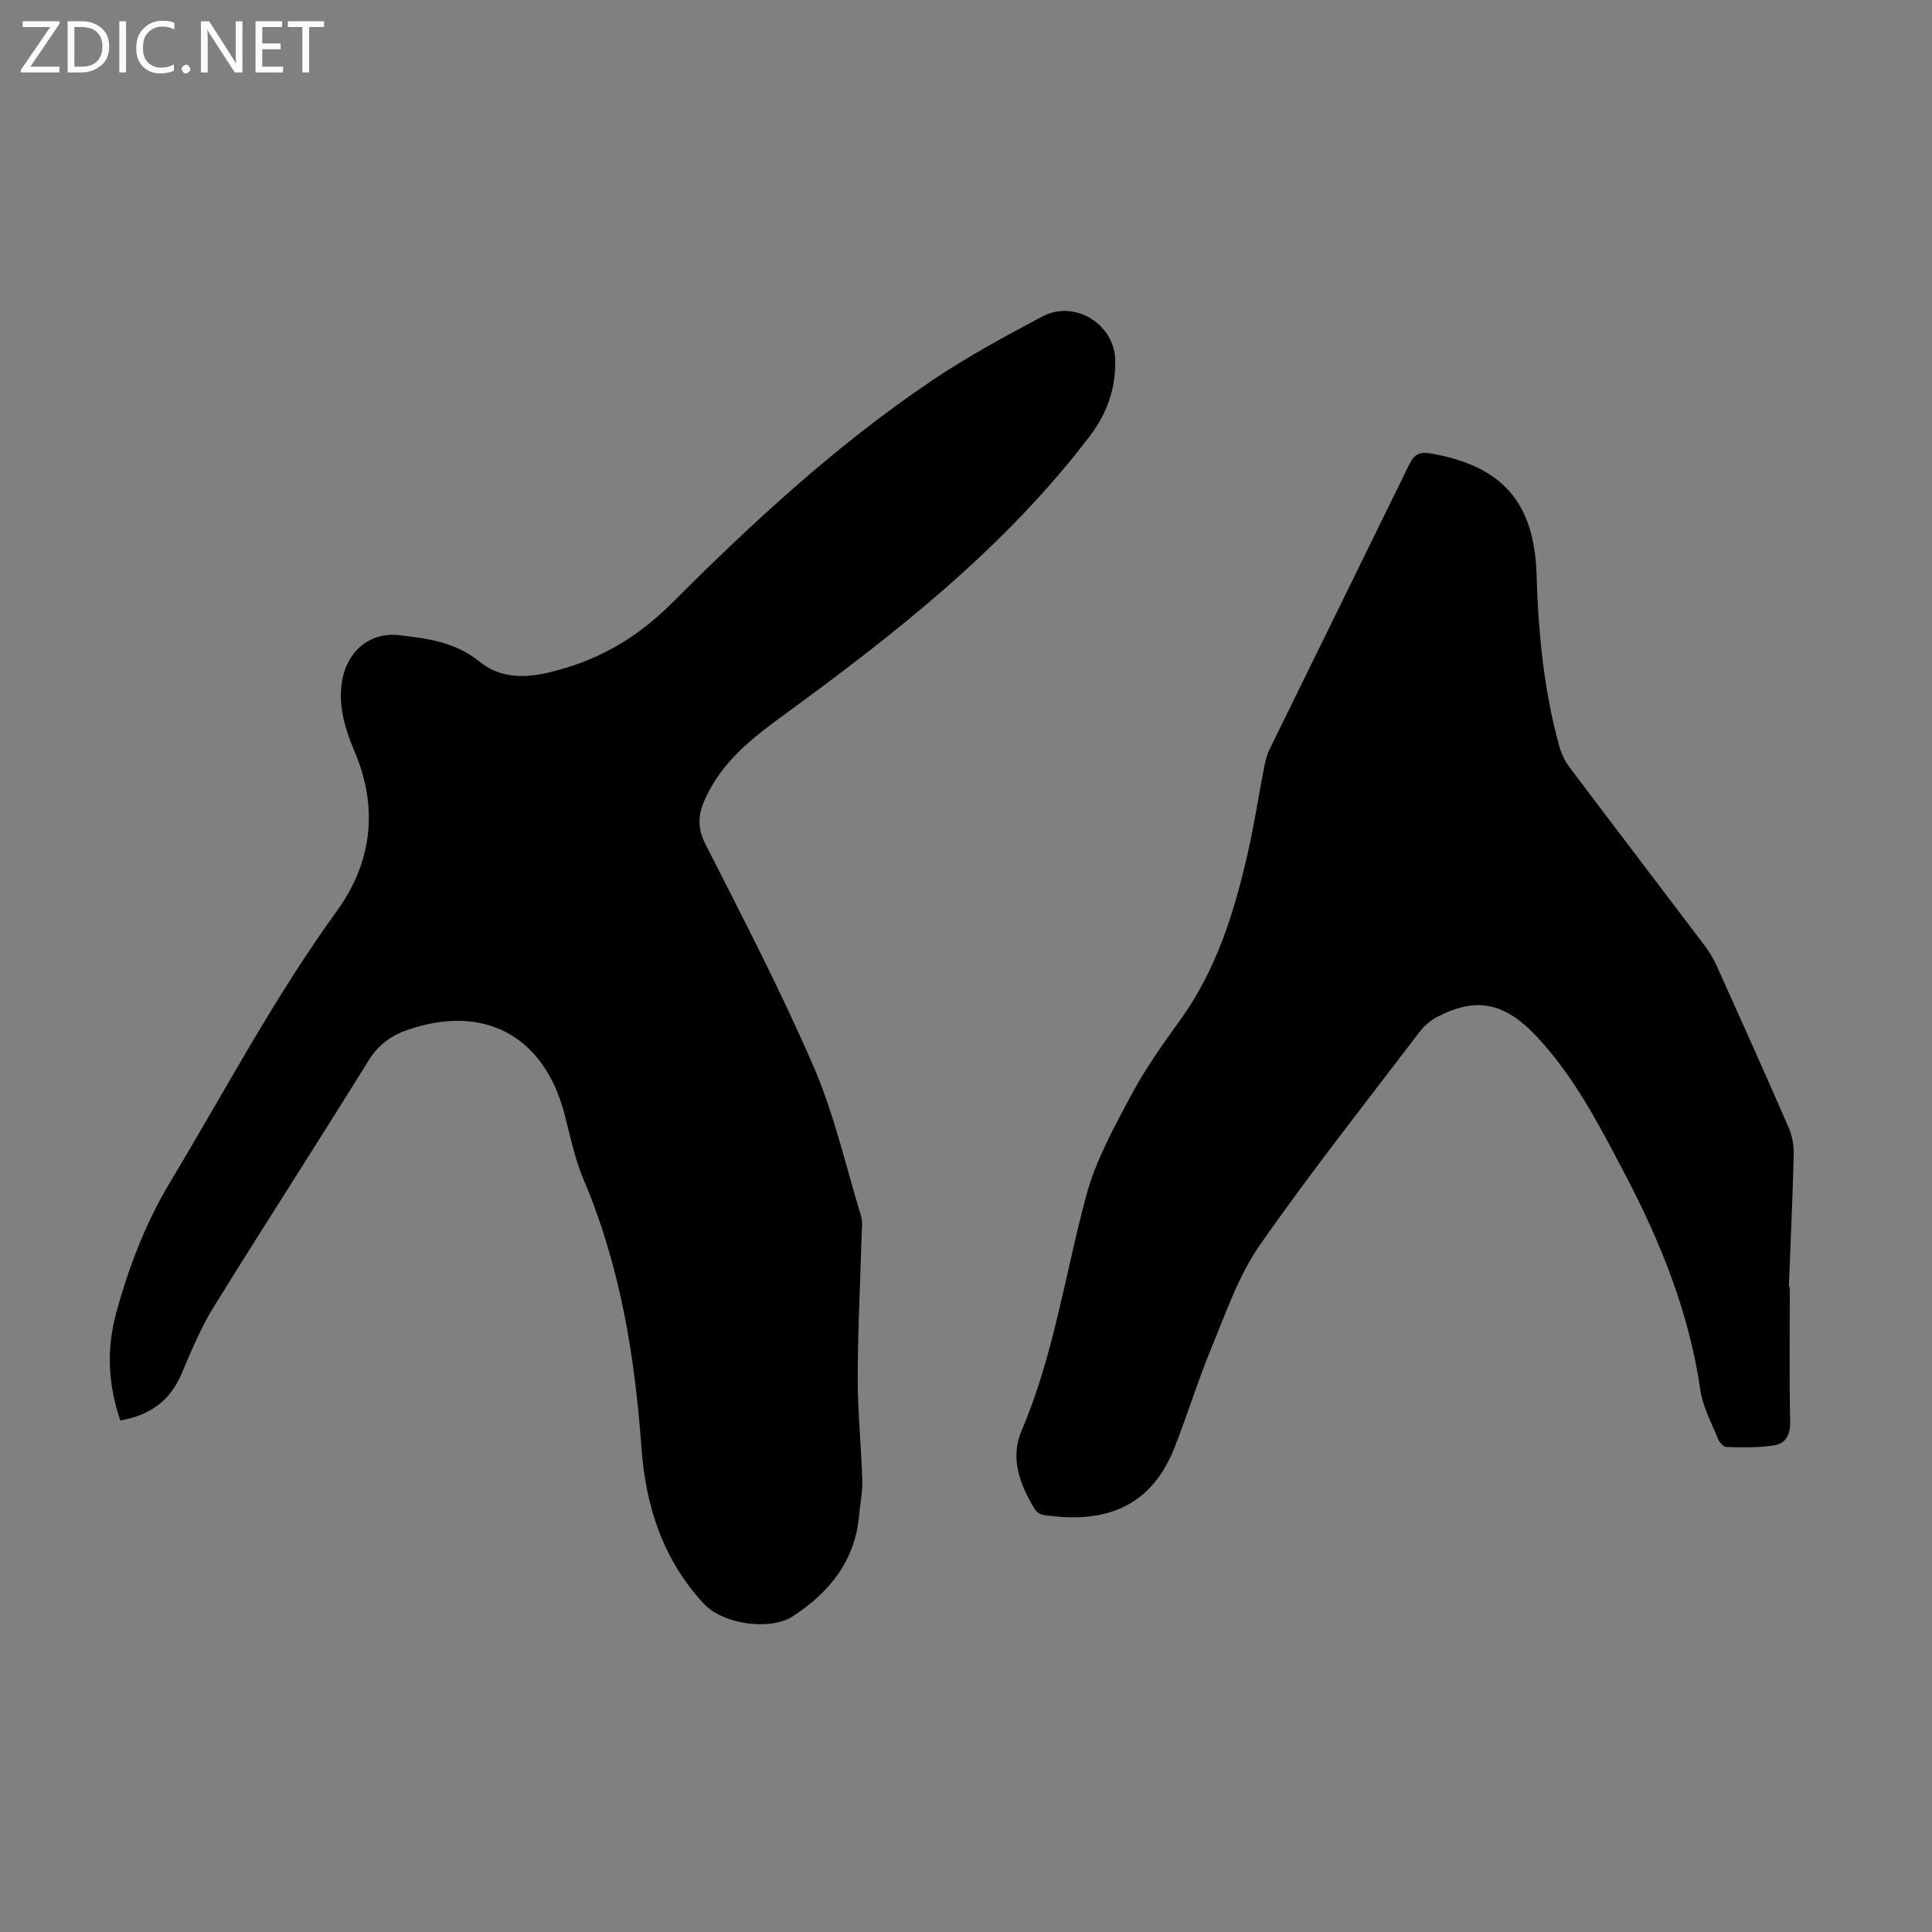
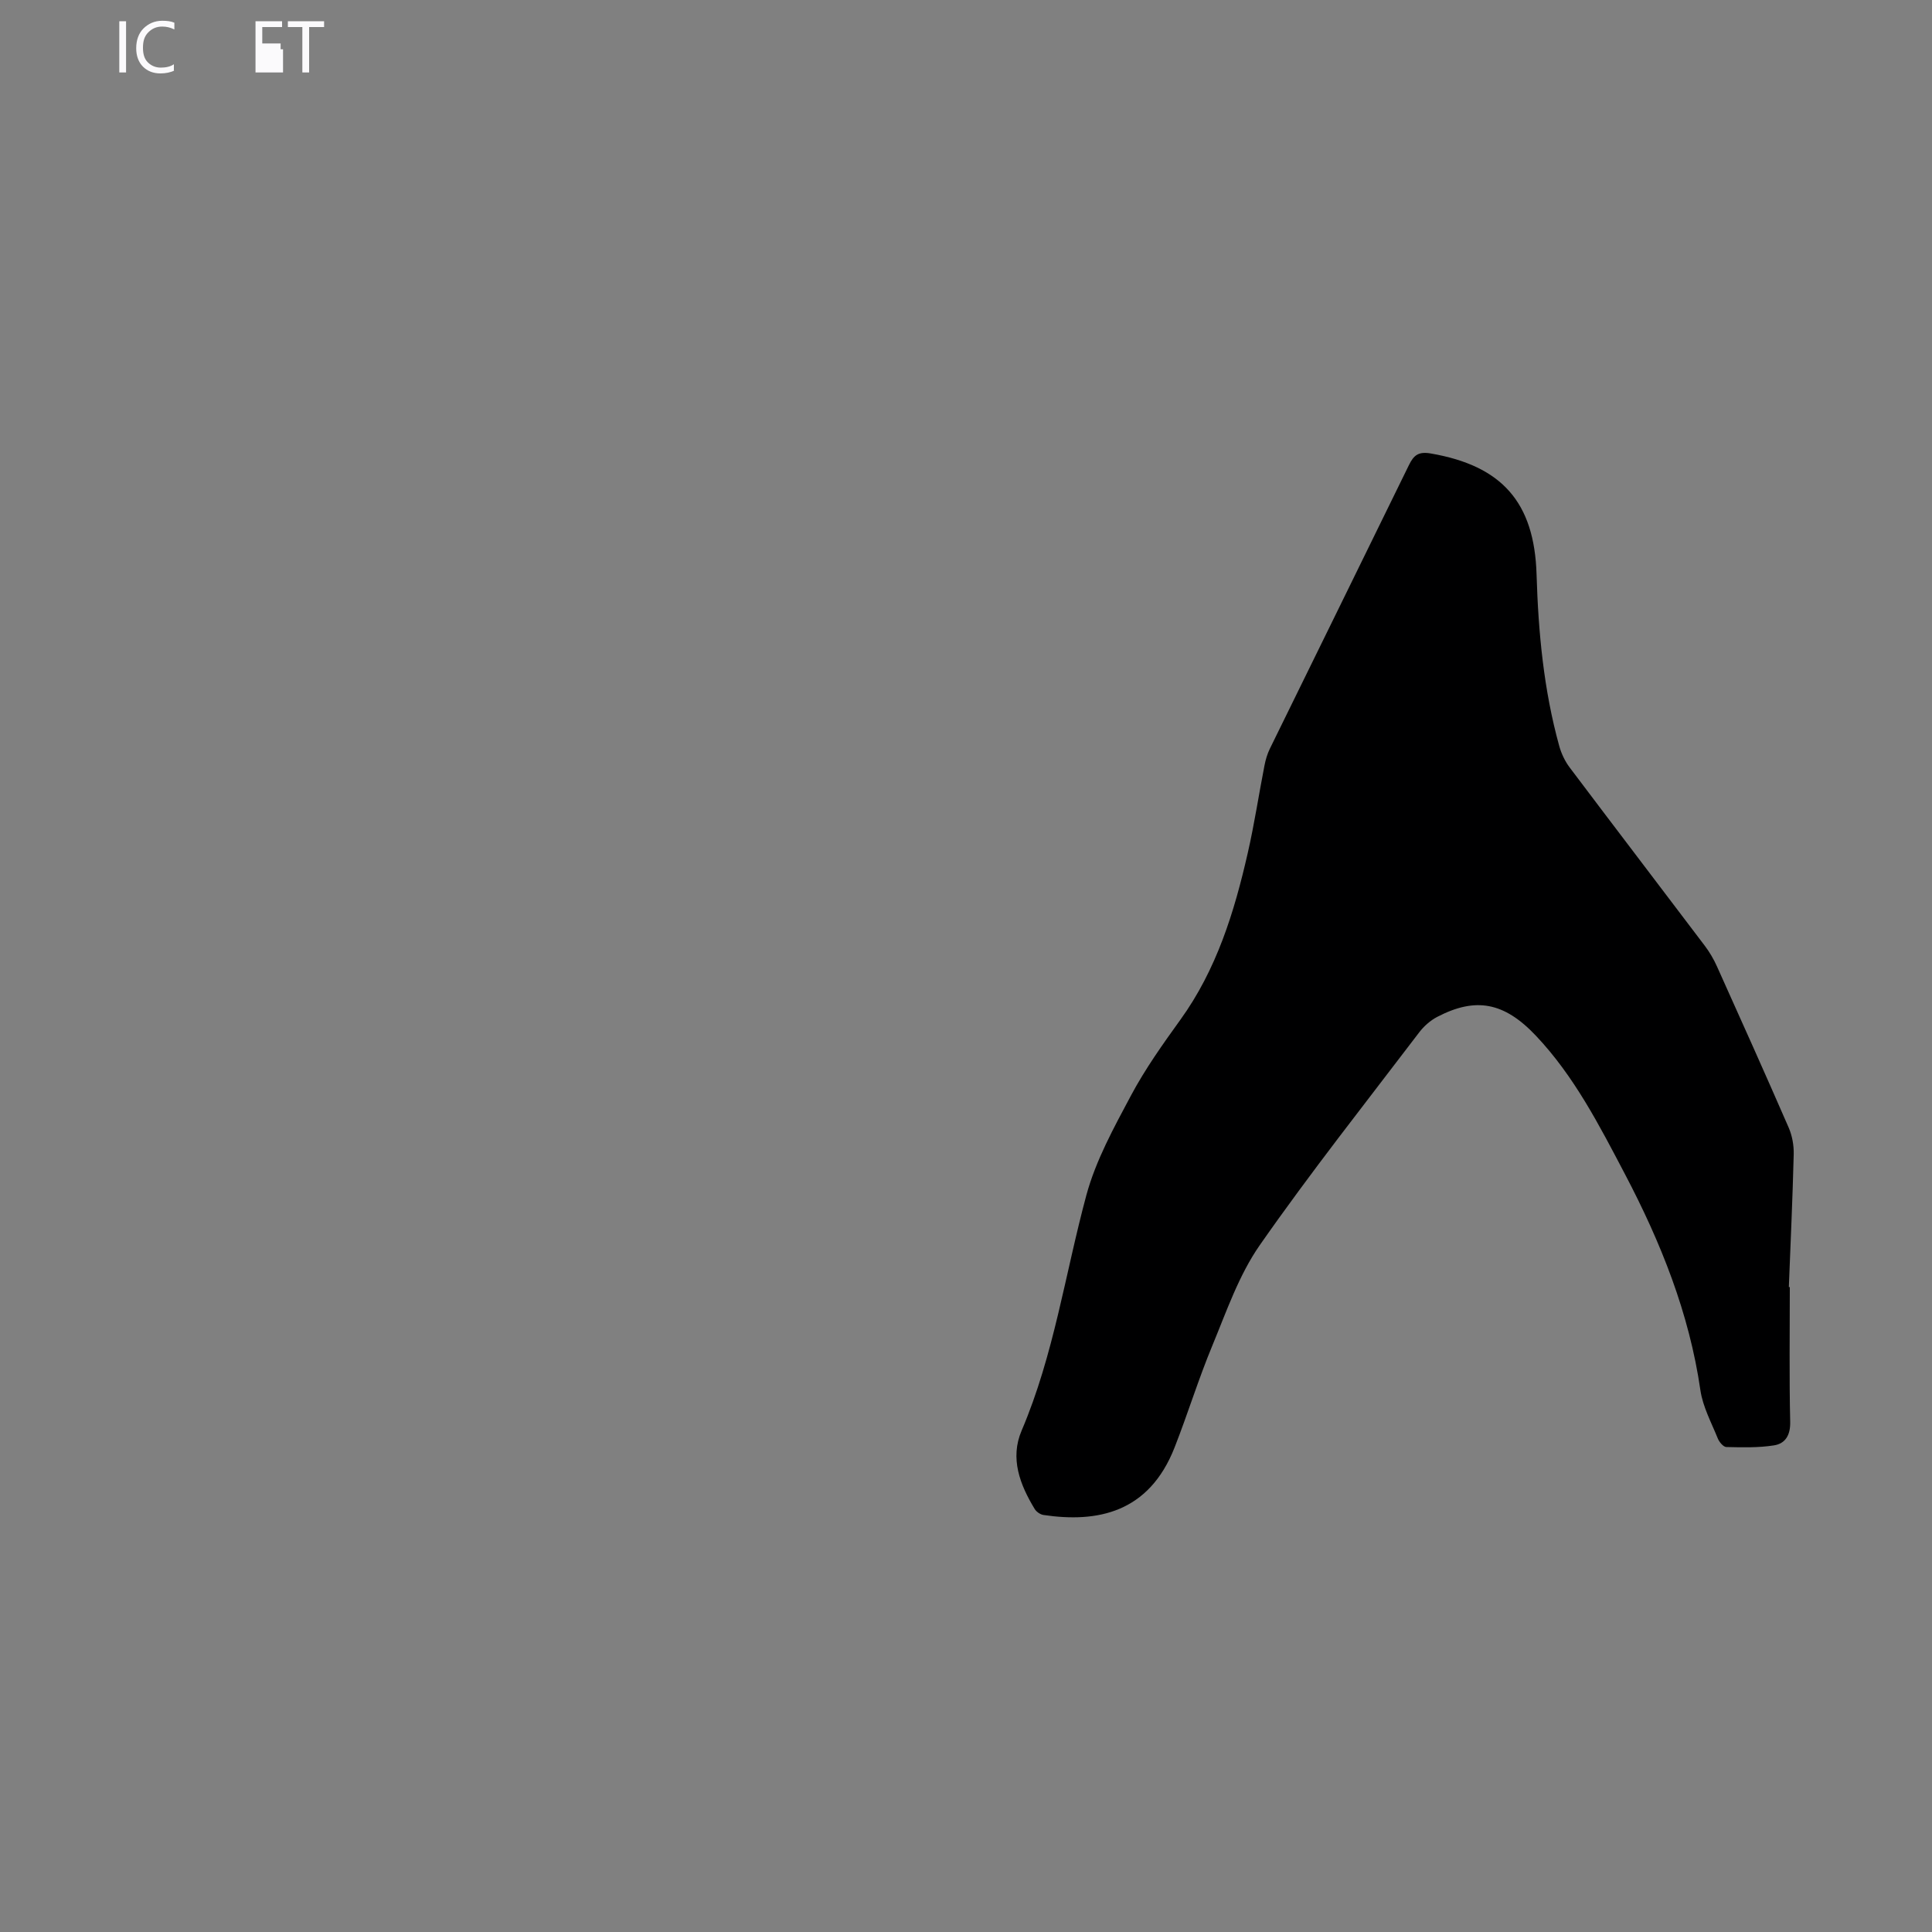
<svg xmlns="http://www.w3.org/2000/svg" enable-background="new 0 0 400 400" viewBox="0 0 400 400">
  <rect x="0" y="0" width="400" height="400" fill="#808080" stroke="none" />
  <g fill="#fbfafc">
-     <path d="m12.4 4.8-6.1 9h6v1.2h-8v-.5l6.1-8.9h-5.7v-1.2h7.6v.4z" />
-     <path d="m14 15v-10.6h3c1.6 0 2.9.5 4 1.4s1.6 2.2 1.6 3.8-.5 3-1.6 3.9-2.4 1.5-4 1.5zm1.4-9.4v8.2h1.6c1.3 0 2.4-.4 3.1-1.1s1.1-1.8 1.1-3.1-.4-2.3-1.2-3-1.8-1-3.1-1z" />
    <path d="m26.1 4.4v10.6h-1.4v-10.6z" />
    <path d="m36.1 14.6c-.8.4-1.8.6-2.9.6-1.5 0-2.7-.5-3.6-1.4s-1.4-2.2-1.4-3.8c0-1.7.5-3.1 1.5-4.1s2.3-1.6 3.9-1.6c1 0 1.8.1 2.5.4v1.4c-.8-.4-1.6-.6-2.5-.6-1.2 0-2.1.4-2.9 1.2s-1.1 1.8-1.1 3.2c0 1.3.3 2.3 1 3s1.6 1.1 2.7 1.1c1 0 2-.2 2.7-.7v1.3z" />
-     <path d="m37.6 14.3c0-.2.1-.5.3-.6s.4-.3.6-.3c.3 0 .5.1.6.3s.3.4.3.6-.1.4-.3.6-.4.3-.6.3c-.3 0-.5-.1-.6-.3s-.3-.4-.3-.6z" />
-     <path d="m50.2 15h-1.6l-5.3-8.2c-.2-.2-.3-.5-.4-.7 0 .2.1.7.1 1.5v7.4h-1.4v-10.6h1.7l5.2 8.1c.2.4.4.6.4.7 0-.3-.1-.8-.1-1.5v-7.3h1.4z" />
-     <path d="m58.6 15h-5.7v-10.6h5.5v1.2h-4.1v3.4h3.8v1.2h-3.8v3.6h4.3z" />
+     <path d="m58.6 15h-5.7v-10.6h5.5v1.2h-4.1v3.4h3.8v1.2h-3.8h4.3z" />
    <path d="m67.1 5.6h-3.1v9.4h-1.4v-9.4h-3v-1.2h7.5z" />
  </g>
-   <path d="m24.91 294.09c-2.59-7.6-2.87-14.88-.82-22.38 2.61-9.53 6.09-18.57 11.22-27.11 11.28-18.77 21.51-38.16 34.42-55.97 7.19-9.92 8.67-21.13 3.78-32.78-1.96-4.66-3.51-9.4-2.73-14.62.92-6.2 5.63-10.43 11.84-9.72 5.84.66 11.69 1.44 16.61 5.44 4.06 3.3 8.83 3.54 13.99 2.37 10.15-2.31 18.42-6.98 25.97-14.53 16.68-16.7 34.08-32.74 53.74-45.99 7.3-4.92 15.1-9.15 22.89-13.28 6.7-3.55 14.98 1.63 15.08 9.1.08 5.86-1.65 10.91-5.34 15.76-17.73 23.27-40.44 41-63.79 58.03-6.4 4.66-12.41 9.53-15.78 16.99-1.46 3.22-1.68 5.95.07 9.39 7.74 15.23 15.64 30.42 22.41 46.1 4.27 9.89 6.66 20.59 9.82 30.95.31 1.03.15 2.22.12 3.33-.29 10.07-.81 20.13-.83 30.19-.02 7.02.74 14.05.95 21.08.07 2.44-.45 4.89-.67 7.34-.83 9.36-6.09 15.84-13.62 20.8-4.82 3.17-14.62 1.69-18.54-2.56-8.46-9.15-12.02-20.16-12.9-32.35-1.38-19.04-4.43-37.71-11.98-55.46-1.86-4.38-2.78-9.18-4.02-13.82-4.28-15.98-16.61-22.57-32.32-17.2-3.46 1.18-6.13 3.08-8.18 6.39-10.59 17.12-21.54 34.01-32.13 51.13-2.68 4.34-4.62 9.16-6.65 13.87-2.4 5.56-6.63 8.48-12.61 9.51z" fill="#000001" />
  <path d="m370.56 266.48c0 9.29-.13 18.59.08 27.87.07 2.78-1 4.53-3.36 4.9-3.23.51-6.57.41-9.86.34-.61-.01-1.46-1.02-1.76-1.75-1.33-3.3-3.11-6.57-3.61-10.01-2.31-15.95-8.2-30.61-15.61-44.72-5.3-10.09-10.52-20.3-18.45-28.68-6.59-6.97-12.48-8.03-20.42-3.9-1.42.74-2.76 1.92-3.74 3.21-11.11 14.61-22.51 29.01-33.01 44.06-4.33 6.21-6.89 13.72-9.83 20.82-2.87 6.91-5.07 14.09-7.8 21.05-5.34 13.62-16.09 15.63-27.15 13.99-.66-.1-1.47-.66-1.82-1.24-3.06-5.04-5.16-10.49-2.7-16.24 6.68-15.66 9.01-32.47 13.4-48.73 1.95-7.2 5.7-14 9.25-20.66 2.92-5.47 6.56-10.59 10.2-15.64 7.51-10.4 11.18-22.31 13.97-34.57 1.37-5.99 2.28-12.08 3.46-18.11.23-1.19.59-2.4 1.12-3.48 9.58-19.57 19.22-39.11 28.78-58.69 1-2.05 1.96-2.86 4.55-2.41 14.65 2.53 21.43 10.05 21.88 25.05.36 12 1.48 23.89 4.69 35.5.43 1.56 1.18 3.15 2.15 4.44 9.29 12.34 18.67 24.6 27.98 36.92 1 1.32 1.86 2.79 2.54 4.31 5 11.1 9.99 22.22 14.85 33.38.72 1.67 1.07 3.65 1.03 5.47-.23 9.17-.65 18.34-1.01 27.51.07 0 .14 0 .2.01z" fill="#000001" />
</svg>